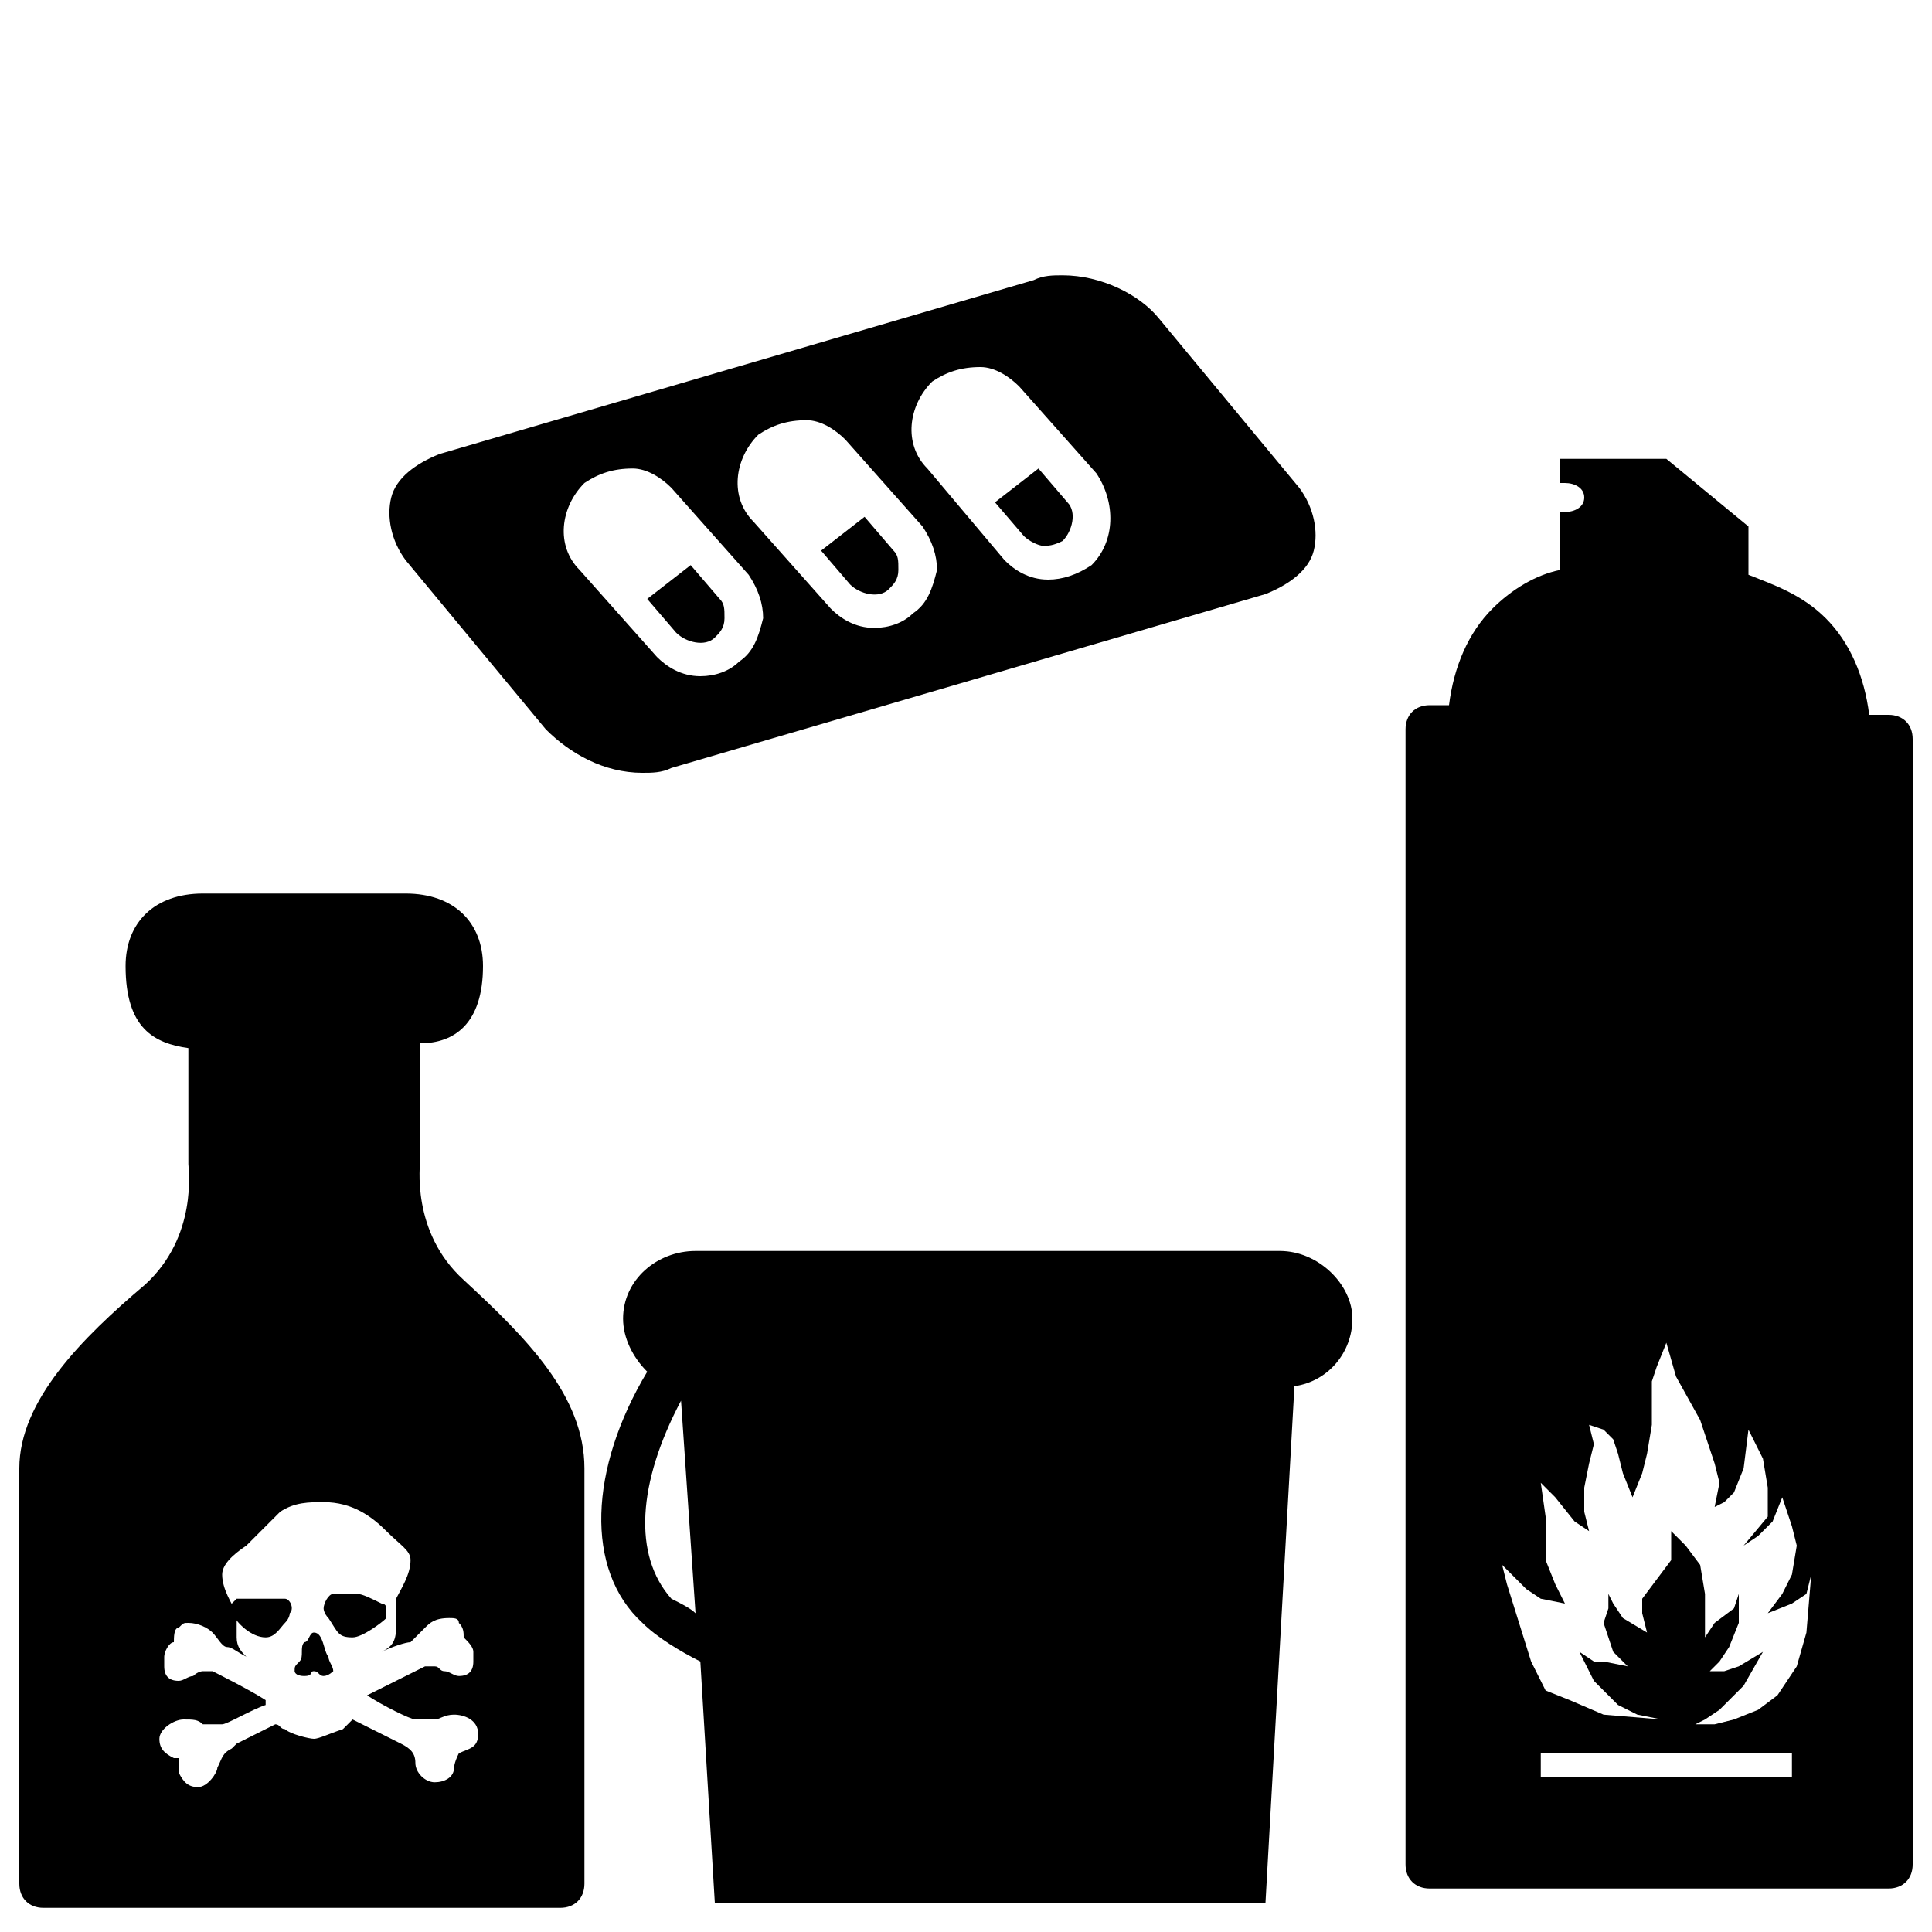
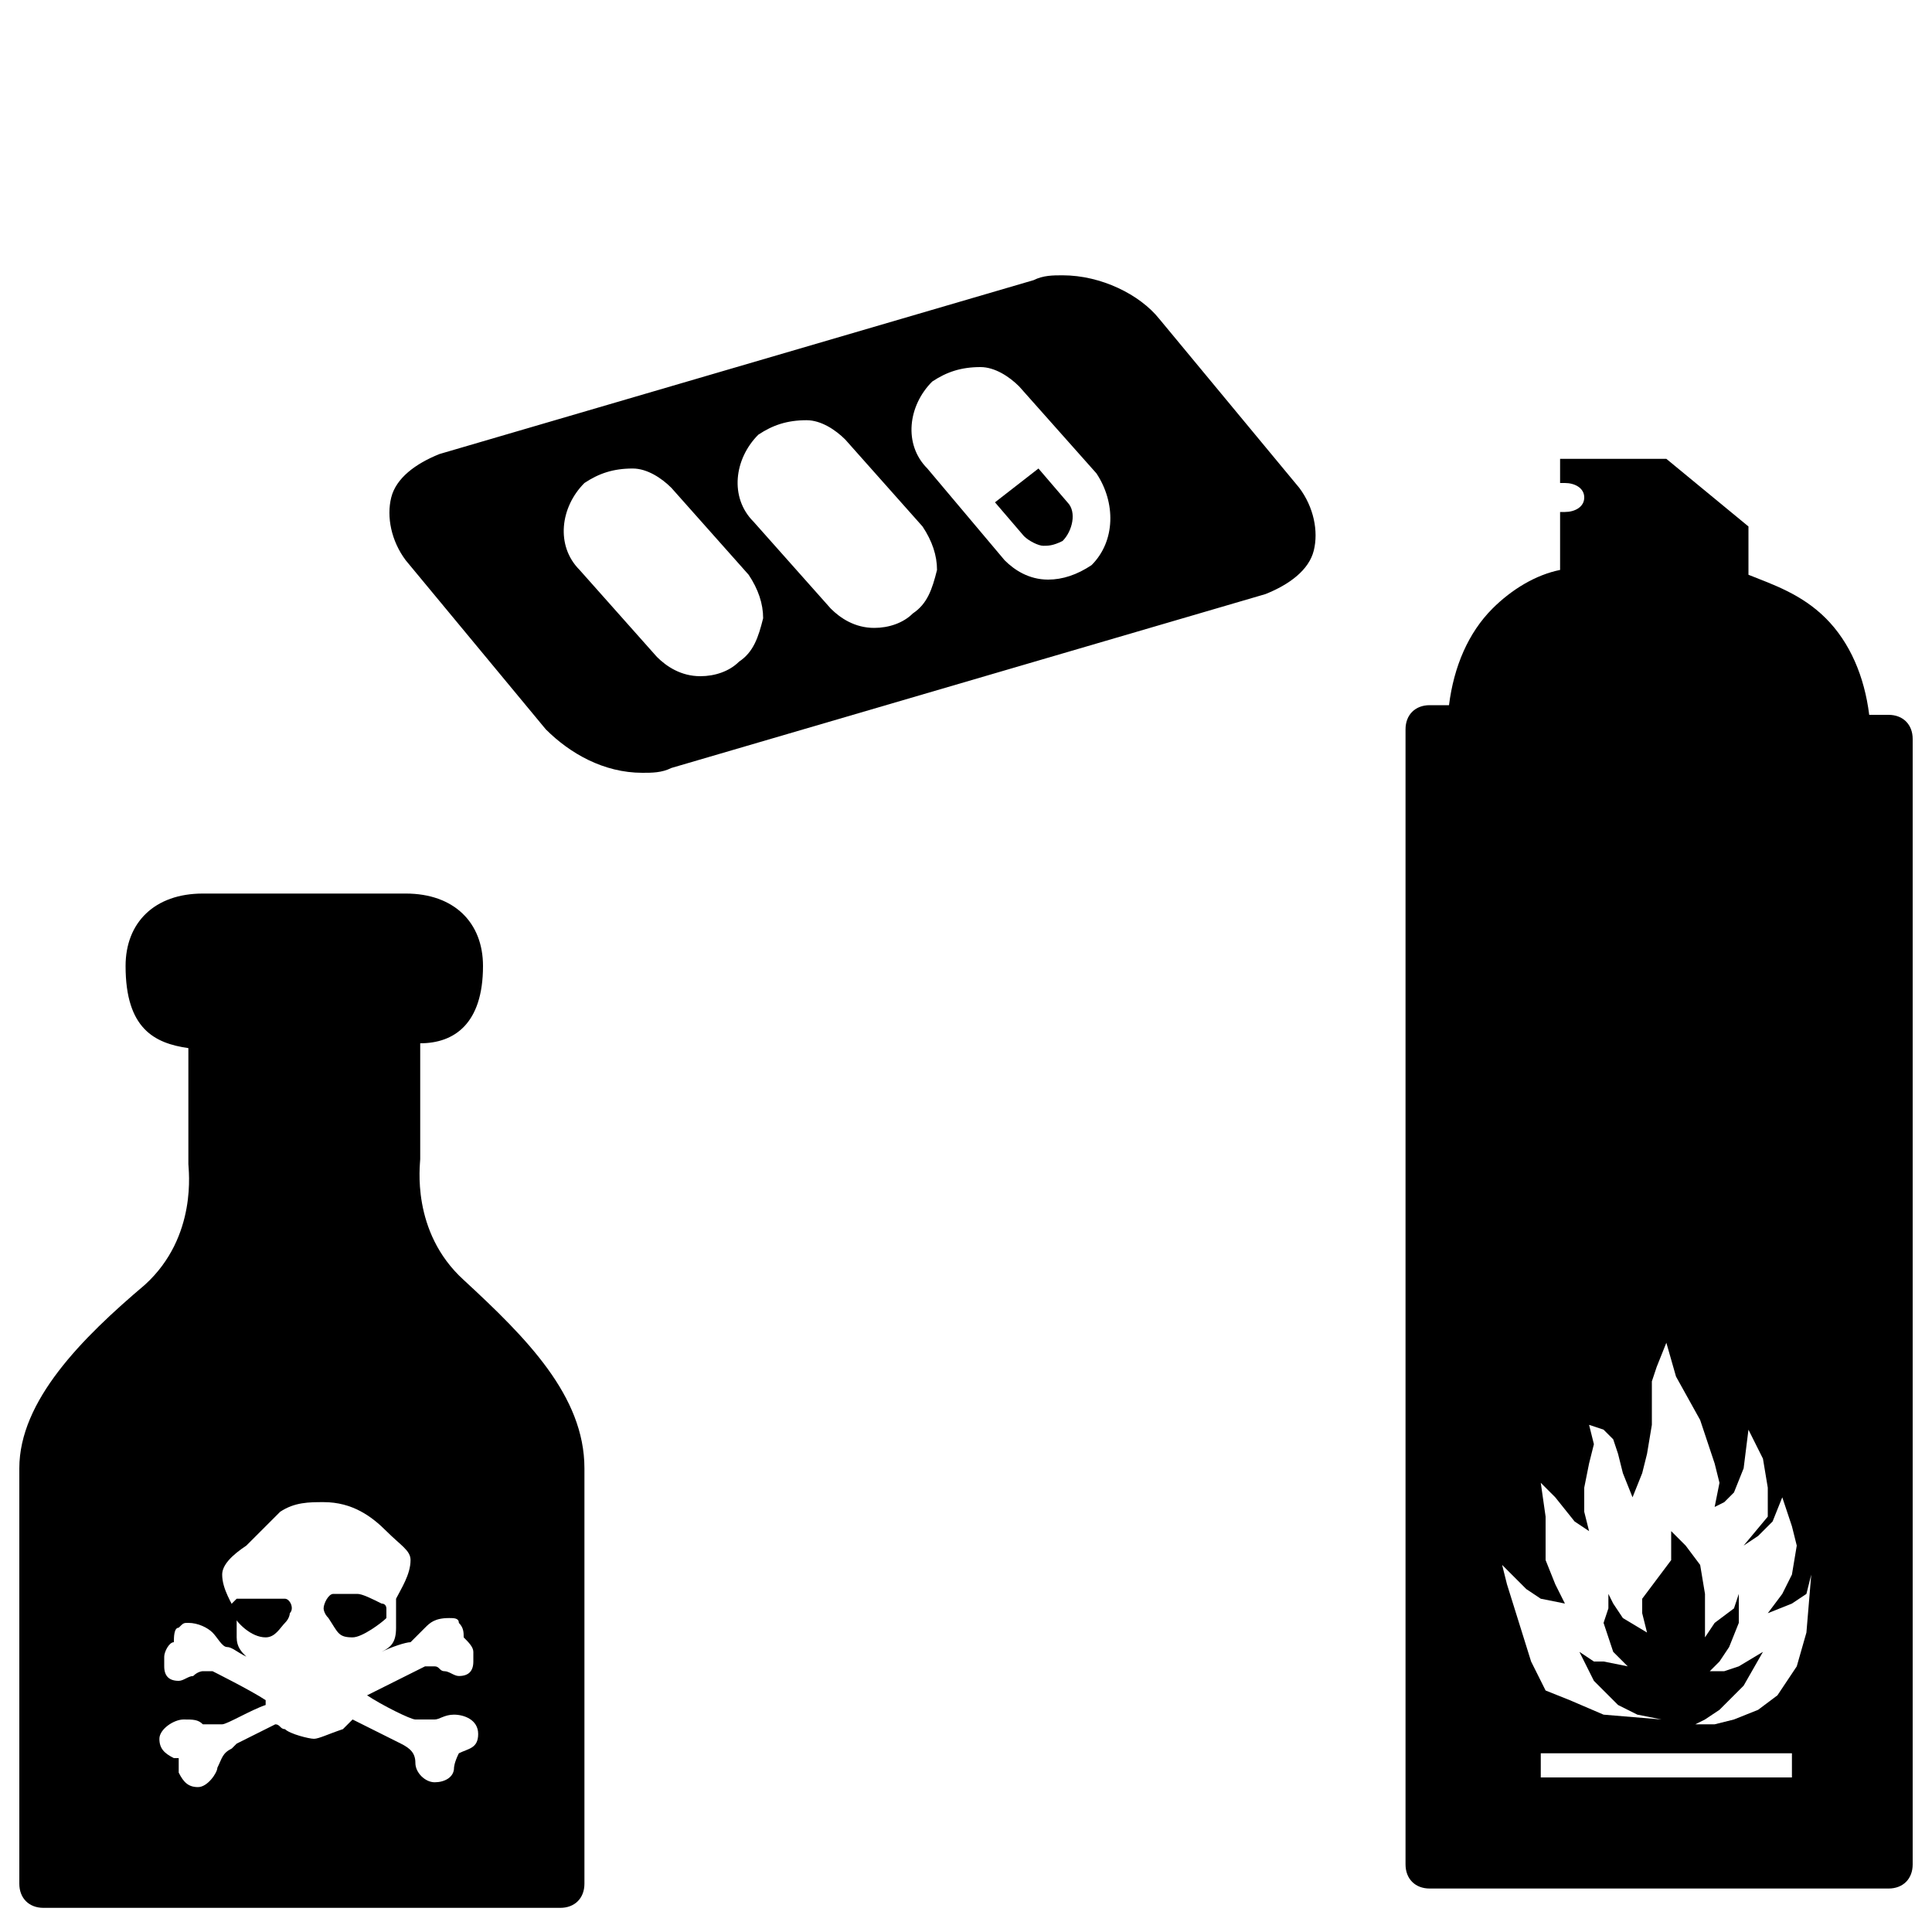
<svg xmlns="http://www.w3.org/2000/svg" version="1.1" id="Ebene_1" x="0px" y="0px" width="40px" height="40px" viewBox="0 0 40 40" style="enable-background:new 0 0 40 40;" xml:space="preserve">
  <g id="Ebene_1_1_">
</g>
  <g id="Icon">
</g>
  <g>
    <path d="M24,27.6L24,27.6L24,27.6C24,27.6,24,27.6,24,27.6" />
-     <path d="M26.5,25.9H14.4c-0.8,0-1.5,0.6-1.5,1.4c0,0.4,0.2,0.8,0.5,1.1c-1.2,2-1.3,4.1-0.1,5.2c0.3,0.3,0.8,0.6,1.2,0.8l0.3,5   l11.4,0l0.6-10.7c0.7-0.1,1.2-0.7,1.2-1.4C28,26.6,27.3,25.9,26.5,25.9 M13.9,33.1c-0.8-0.9-0.7-2.4,0.2-4.1l0.3,4.4   C14.3,33.3,14.1,33.2,13.9,33.1" />
    <g>
      <path d="M8,33.5C8,33.4,8,33.4,8,33.5C8,33.4,8,33.4,8,33.5C8,33.4,8,33.4,8,33.3c0,0,0-0.1-0.1-0.1c0,0,0,0,0,0l0,0    c-0.2-0.1-0.4-0.2-0.5-0.2c-0.1,0-0.4,0-0.5,0c-0.1,0-0.2,0.2-0.2,0.3c0,0,0,0.1,0.1,0.2C7,33.8,7,33.9,7.3,33.9    C7.5,33.9,7.9,33.6,8,33.5z M8,33.3C8,33.3,8,33.3,8,33.3C8,33.3,8,33.3,8,33.3L8,33.3z" />
-       <path d="M6.5,33.8c-0.1,0-0.1,0.2-0.2,0.2c-0.1,0.1,0,0.3-0.1,0.4c-0.1,0.1-0.1,0.1-0.1,0.2c0,0,0,0.1,0.2,0.1    c0.2,0,0.1-0.1,0.2-0.1c0.1,0,0.1,0.1,0.2,0.1c0.1,0,0.2-0.1,0.2-0.1c0-0.1-0.1-0.2-0.1-0.3C6.7,34.2,6.7,33.8,6.5,33.8z" />
      <path d="M5.9,33.1H5.2c0,0-0.2,0-0.3,0c0,0-0.1,0.1-0.1,0.1c0,0,0,0,0,0c0,0,0,0,0,0.1c0,0,0,0,0,0c0,0,0,0,0,0.1    c0.1,0.2,0.4,0.5,0.7,0.5c0.2,0,0.3-0.2,0.4-0.3c0.1-0.1,0.1-0.2,0.1-0.2C6.1,33.3,6,33.1,5.9,33.1z" />
      <path d="M9.6,26.5c-1.1-1-0.9-2.4-0.9-2.5c0,0,0-0.1,0-0.1v-2.3C9.4,21.6,10,21.2,10,20c0-0.9-0.6-1.5-1.6-1.5c-0.1,0-0.1,0-0.1,0    H4.3c0,0-0.1,0-0.1,0c-1,0-1.6,0.6-1.6,1.5c0,1.3,0.6,1.6,1.3,1.7v2.3c0,0,0,0.1,0,0.1c0,0.1,0.2,1.5-0.9,2.5    c-1.3,1.1-2.6,2.4-2.6,3.8c0,1.1,0,8.6,0,8.6c0,0.3,0.2,0.5,0.5,0.5h10.7c0.3,0,0.5-0.2,0.5-0.5c0,0,0-7.5,0-8.6    C12.1,28.9,10.9,27.7,9.6,26.5z M9.5,36.3L9.5,36.3c-0.1,0.2-0.1,0.3-0.1,0.3c0,0.2-0.2,0.3-0.4,0.3c-0.2,0-0.4-0.2-0.4-0.4    c0-0.2-0.1-0.3-0.3-0.4l-1-0.5c-0.1,0.1-0.1,0.1-0.2,0.2l0,0C6.8,35.9,6.6,36,6.5,36c-0.1,0-0.5-0.1-0.6-0.2    c-0.1,0-0.1-0.1-0.2-0.1l-0.8,0.4l-0.1,0.1c-0.2,0.1-0.2,0.2-0.3,0.4c0,0.1-0.2,0.4-0.4,0.4c-0.2,0-0.3-0.1-0.4-0.3    c0,0,0-0.2,0-0.3l-0.1,0c-0.2-0.1-0.3-0.2-0.3-0.4c0-0.2,0.3-0.4,0.5-0.4c0.2,0,0.3,0,0.4,0.1c0.1,0,0.1,0,0.2,0    c0.1,0,0.1,0,0.1,0l0.1,0c0.1,0,0.6-0.3,0.9-0.4c0,0,0-0.1,0-0.1c-0.3-0.2-1.1-0.6-1.1-0.6c-0.1,0-0.2,0-0.2,0h0    c0,0-0.1,0-0.2,0.1c-0.1,0-0.2,0.1-0.3,0.1c-0.2,0-0.3-0.1-0.3-0.3v-0.2c0-0.1,0.1-0.3,0.2-0.3c0-0.1,0-0.3,0.1-0.3    c0.1-0.1,0.1-0.1,0.2-0.1c0.2,0,0.4,0.1,0.5,0.2l0,0c0.1,0.1,0.2,0.3,0.3,0.3c0.1,0,0.2,0.1,0.4,0.2c-0.1-0.1-0.2-0.2-0.2-0.4    c0-0.1,0-0.3,0-0.5l0,0c-0.1-0.2-0.3-0.5-0.3-0.8c0-0.2,0.2-0.4,0.5-0.6l0.1-0.1c0.1-0.1,0.1-0.1,0.2-0.2c0.1-0.1,0.3-0.3,0.4-0.4    c0.3-0.2,0.6-0.2,0.9-0.2c0.6,0,1,0.3,1.3,0.6l0.2,0.2L8,31.7c0.3,0.3,0.5,0.4,0.5,0.6c0,0.3-0.2,0.6-0.3,0.8l0,0.1    c0,0.1,0,0.3,0,0.5c0,0.3-0.1,0.4-0.3,0.5C8.1,34.1,8.4,34,8.5,34c0.1-0.1,0.2-0.2,0.3-0.3l0,0c0.1-0.1,0.2-0.2,0.5-0.2    c0.1,0,0.2,0,0.2,0.1c0.1,0.1,0.1,0.2,0.1,0.3c0.1,0.1,0.2,0.2,0.2,0.3v0.2c0,0.2-0.1,0.3-0.3,0.3c-0.1,0-0.2-0.1-0.3-0.1    c-0.1,0-0.1-0.1-0.2-0.1h0c0,0-0.1,0-0.2,0c0,0-1,0.5-1.2,0.6c0,0,0,0,0,0c0.3,0.2,0.9,0.5,1,0.5l0.1,0c0,0,0,0,0.1,0    c0.1,0,0.1,0,0.2,0c0.1,0,0.2-0.1,0.4-0.1c0.2,0,0.5,0.1,0.5,0.4C9.9,36.2,9.7,36.2,9.5,36.3z" />
-       <path d="M8,33.3L8,33.3C8,33.3,8,33.3,8,33.3C8,33.3,8,33.3,8,33.3z" />
    </g>
    <g>
      <path d="M39.1,14.8h-0.4c-0.1-0.8-0.4-1.5-0.9-2c-0.5-0.5-1.1-0.7-1.6-0.9l0-1l-1.7-1.4l-2.2,0l0,0.5c0,0,0.1,0,0.1,0    c0.2,0,0.4,0.1,0.4,0.3c0,0.2-0.2,0.3-0.4,0.3c0,0-0.1,0-0.1,0l0,1.2c-0.5,0.1-1,0.4-1.4,0.8c-0.5,0.5-0.8,1.2-0.9,2h-0.4    c-0.3,0-0.5,0.2-0.5,0.5v23.5c0,0.3,0.2,0.5,0.5,0.5h9.5c0.3,0,0.5-0.2,0.5-0.5V15.3C39.6,15,39.4,14.8,39.1,14.8z M37.1,36.8    h-5.2v-0.5h5.2V36.8z M37.4,33.8l-0.2,0.7l-0.4,0.6l-0.4,0.3l-0.5,0.2l-0.4,0.1h-0.4l0.2-0.1l0.3-0.2l0.5-0.5l0.4-0.7L36,34.5    l-0.3,0.1l-0.3,0l0.2-0.2l0.2-0.3l0.2-0.5V33l-0.1,0.3l-0.4,0.3l-0.2,0.3l0-0.9l-0.1-0.6l-0.3-0.4l-0.3-0.3v0.6L34,33.1l0,0.3    l0.1,0.4l-0.5-0.3l-0.2-0.3L33.3,33l0,0.3l-0.1,0.3l0.1,0.3l0.1,0.3l0.3,0.3l-0.5-0.1L33,34.4l-0.3-0.2l0.3,0.6l0.5,0.5l0.4,0.2    l0.5,0.1l-1.2-0.1l-0.7-0.3L32,35l-0.3-0.6l-0.5-1.6l-0.1-0.4l0.3,0.3l0.2,0.2l0.3,0.2l0.5,0.1l-0.2-0.4L32,32.3L32,31.9l0-0.5    l-0.1-0.7l0.3,0.3l0.4,0.5l0.3,0.2l-0.1-0.4l0-0.5l0.1-0.5l0.1-0.4l-0.1-0.4l0.3,0.1l0.2,0.2l0.1,0.3l0.1,0.4l0.2,0.5l0.2-0.5    l0.1-0.4l0.1-0.6l0-0.9l0.1-0.3l0.2-0.5l0.2,0.7l0.5,0.9l0.3,0.9l0.1,0.4l-0.1,0.5l0.2-0.1l0.2-0.2l0.2-0.5l0.1-0.8l0.3,0.6    l0.1,0.6l0,0.6L36.1,32l0.3-0.2l0.3-0.3l0.2-0.5l0.2,0.6l0.1,0.4l-0.1,0.6L36.9,33l-0.3,0.4l0.5-0.2l0.3-0.2l0.1-0.4L37.4,33.8z" />
    </g>
    <g>
-       <path d="M17.9,10.7L17,11.4l0.6,0.7c0.2,0.2,0.6,0.3,0.8,0.1c0.1-0.1,0.2-0.2,0.2-0.4c0-0.2,0-0.3-0.1-0.4L17.9,10.7z" />
      <path d="M26.9,10.1L24,6.6c-0.4-0.5-1.2-0.9-2-0.9c-0.2,0-0.4,0-0.6,0.1L9.1,9.4c-0.5,0.2-0.9,0.5-1,0.9c-0.1,0.4,0,0.9,0.3,1.3    l2.9,3.5c0.5,0.5,1.2,0.9,2,0.9c0.2,0,0.4,0,0.6-0.1l12.3-3.6c0.5-0.2,0.9-0.5,1-0.9C27.3,11,27.2,10.5,26.9,10.1z M15.3,13.7    c-0.2,0.2-0.5,0.3-0.8,0.3c-0.4,0-0.7-0.2-0.9-0.4l-1.6-1.8c-0.5-0.5-0.4-1.3,0.1-1.8c0.3-0.2,0.6-0.3,1-0.3    c0.3,0,0.6,0.2,0.8,0.4l1.6,1.8c0.2,0.3,0.3,0.6,0.3,0.9C15.7,13.2,15.6,13.5,15.3,13.7z M18.9,12.7c-0.2,0.2-0.5,0.3-0.8,0.3    c-0.4,0-0.7-0.2-0.9-0.4l-1.6-1.8c-0.5-0.5-0.4-1.3,0.1-1.8c0.3-0.2,0.6-0.3,1-0.3c0.3,0,0.6,0.2,0.8,0.4l1.6,1.8    c0.2,0.3,0.3,0.6,0.3,0.9C19.3,12.2,19.2,12.5,18.9,12.7z M22.6,11.7C22.3,11.9,22,12,21.7,12c-0.4,0-0.7-0.2-0.9-0.4l-1.6-1.9    c-0.5-0.5-0.4-1.3,0.1-1.8c0.3-0.2,0.6-0.3,1-0.3c0.3,0,0.6,0.2,0.8,0.4l1.6,1.8C23.1,10.4,23.1,11.2,22.6,11.7z" />
-       <path d="M14.3,11.7l-0.9,0.7l0.6,0.7c0.2,0.2,0.6,0.3,0.8,0.1c0.1-0.1,0.2-0.2,0.2-0.4c0-0.2,0-0.3-0.1-0.4L14.3,11.7z" />
      <path d="M21.5,9.7l-0.9,0.7l0.6,0.7c0.1,0.1,0.3,0.2,0.4,0.2c0.1,0,0.2,0,0.4-0.1c0.2-0.2,0.3-0.6,0.1-0.8L21.5,9.7z" />
    </g>
  </g>
</svg>